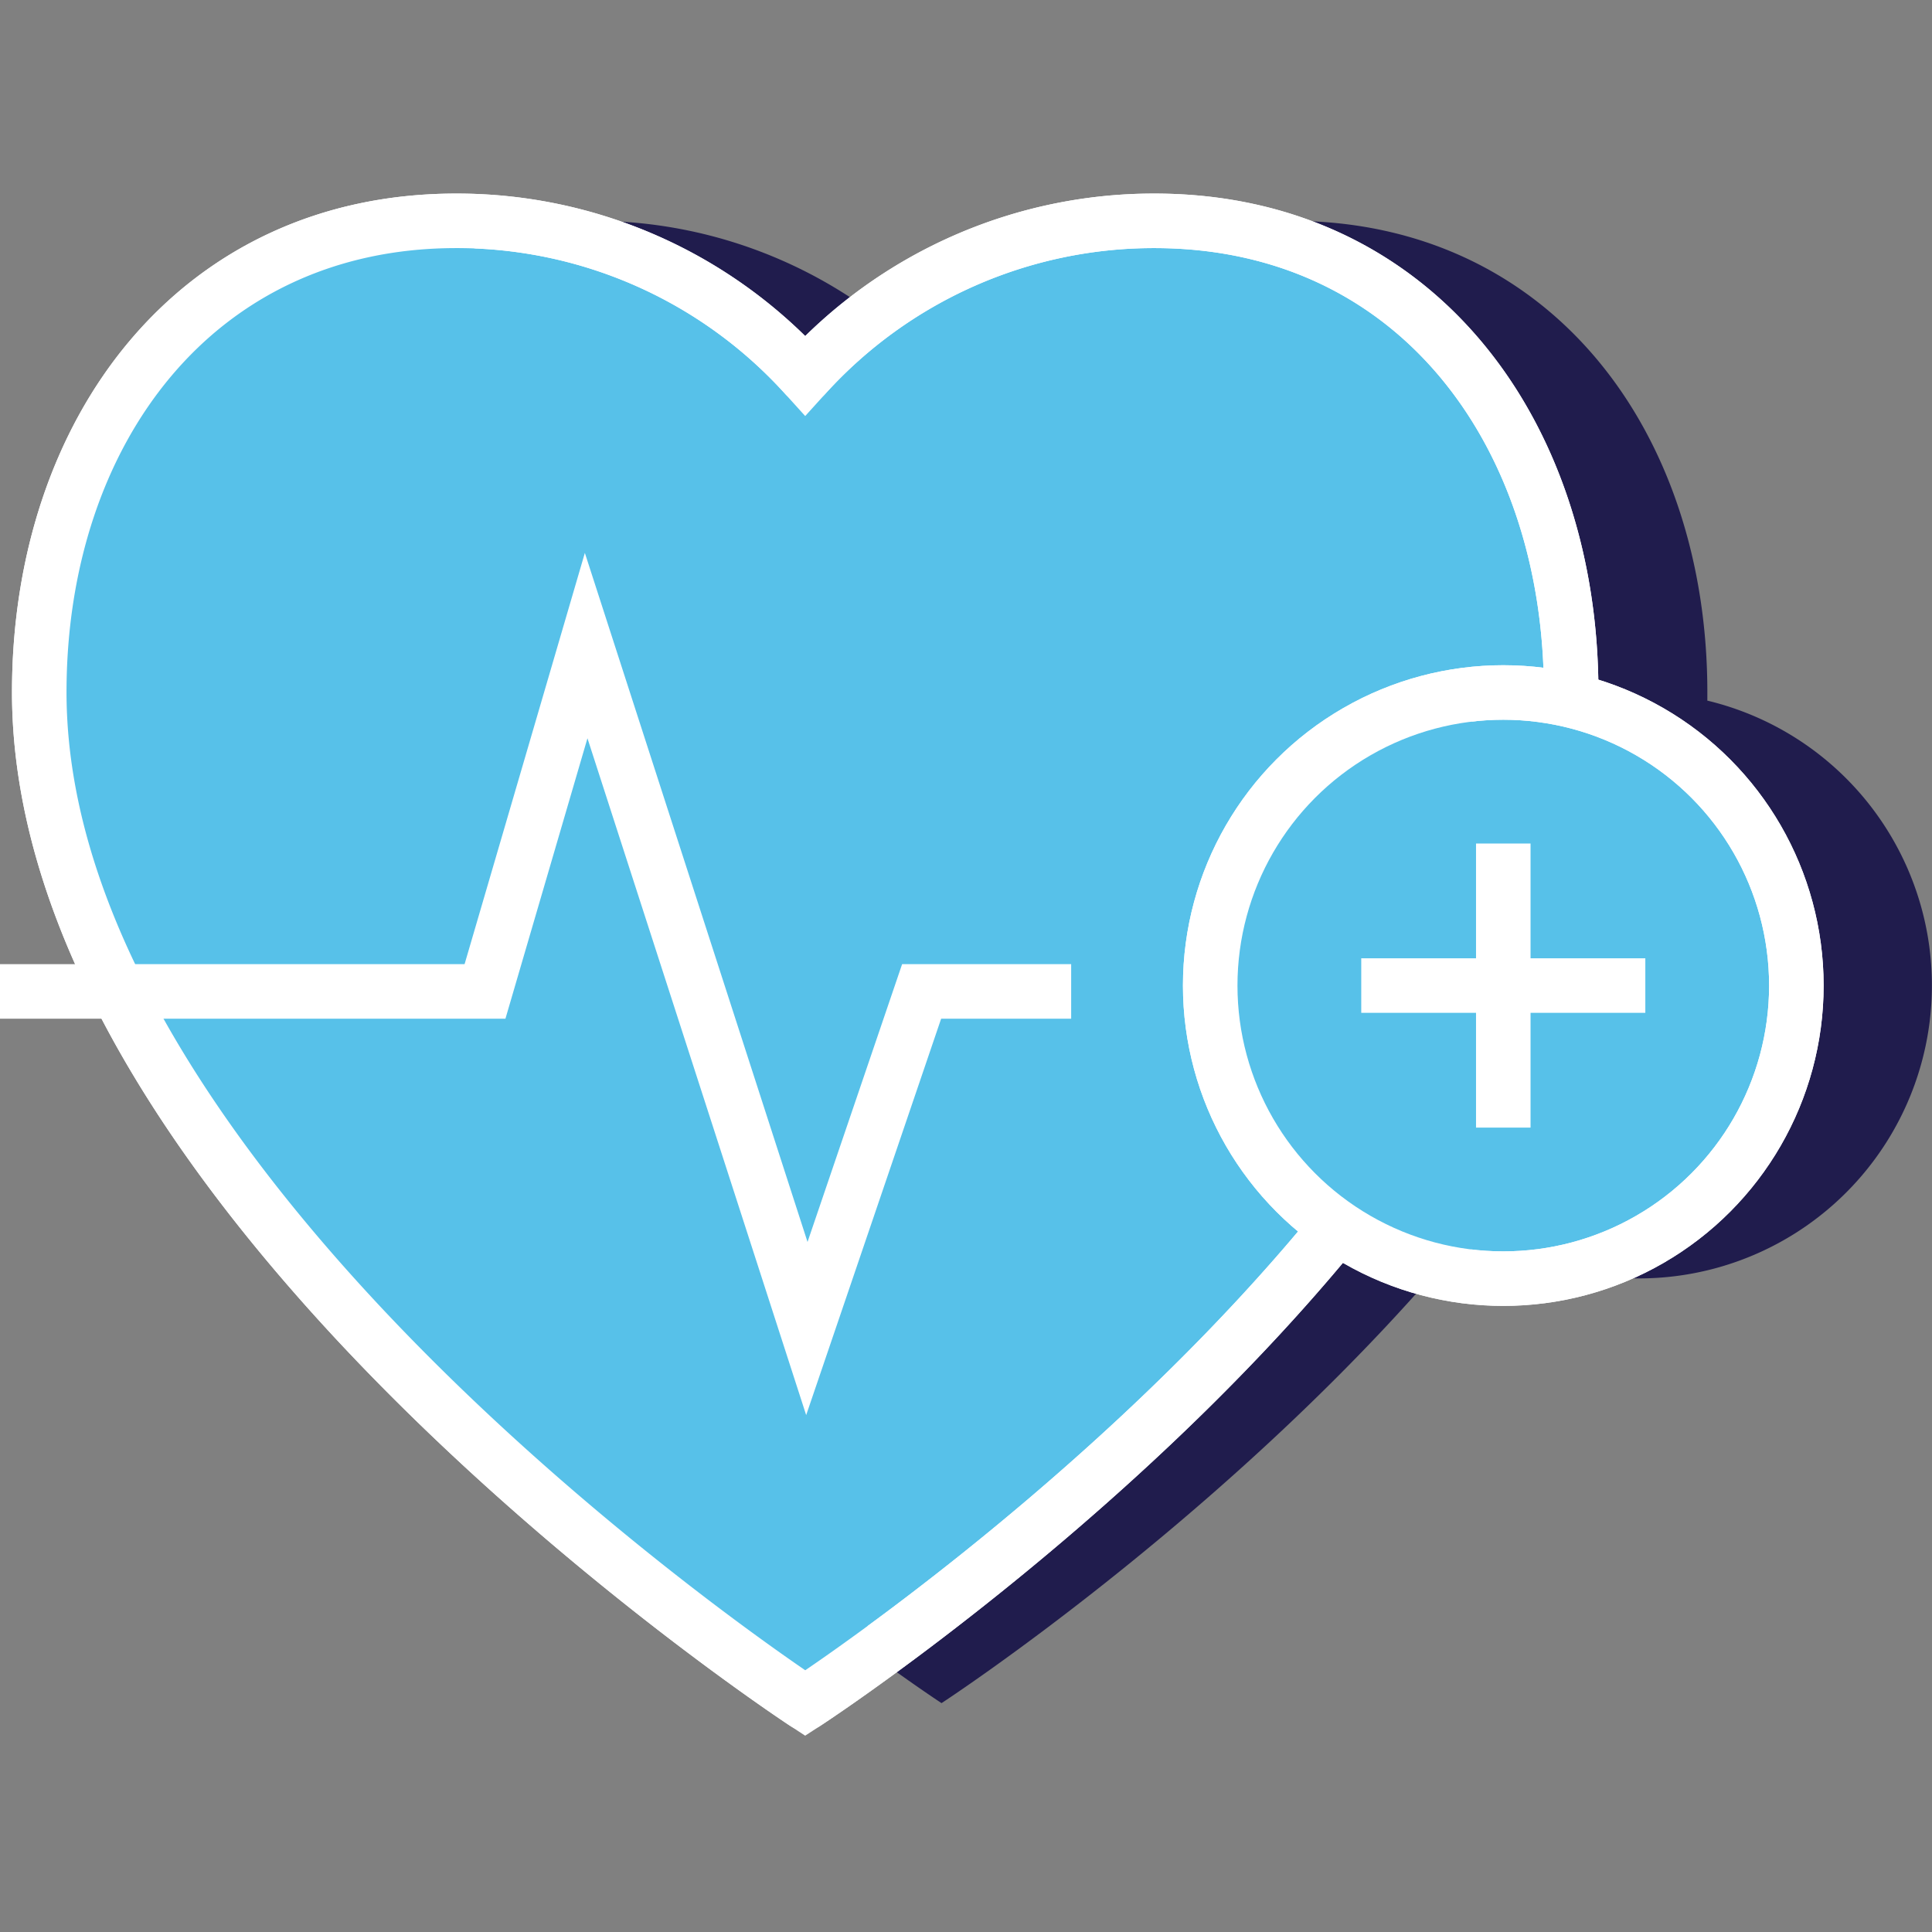
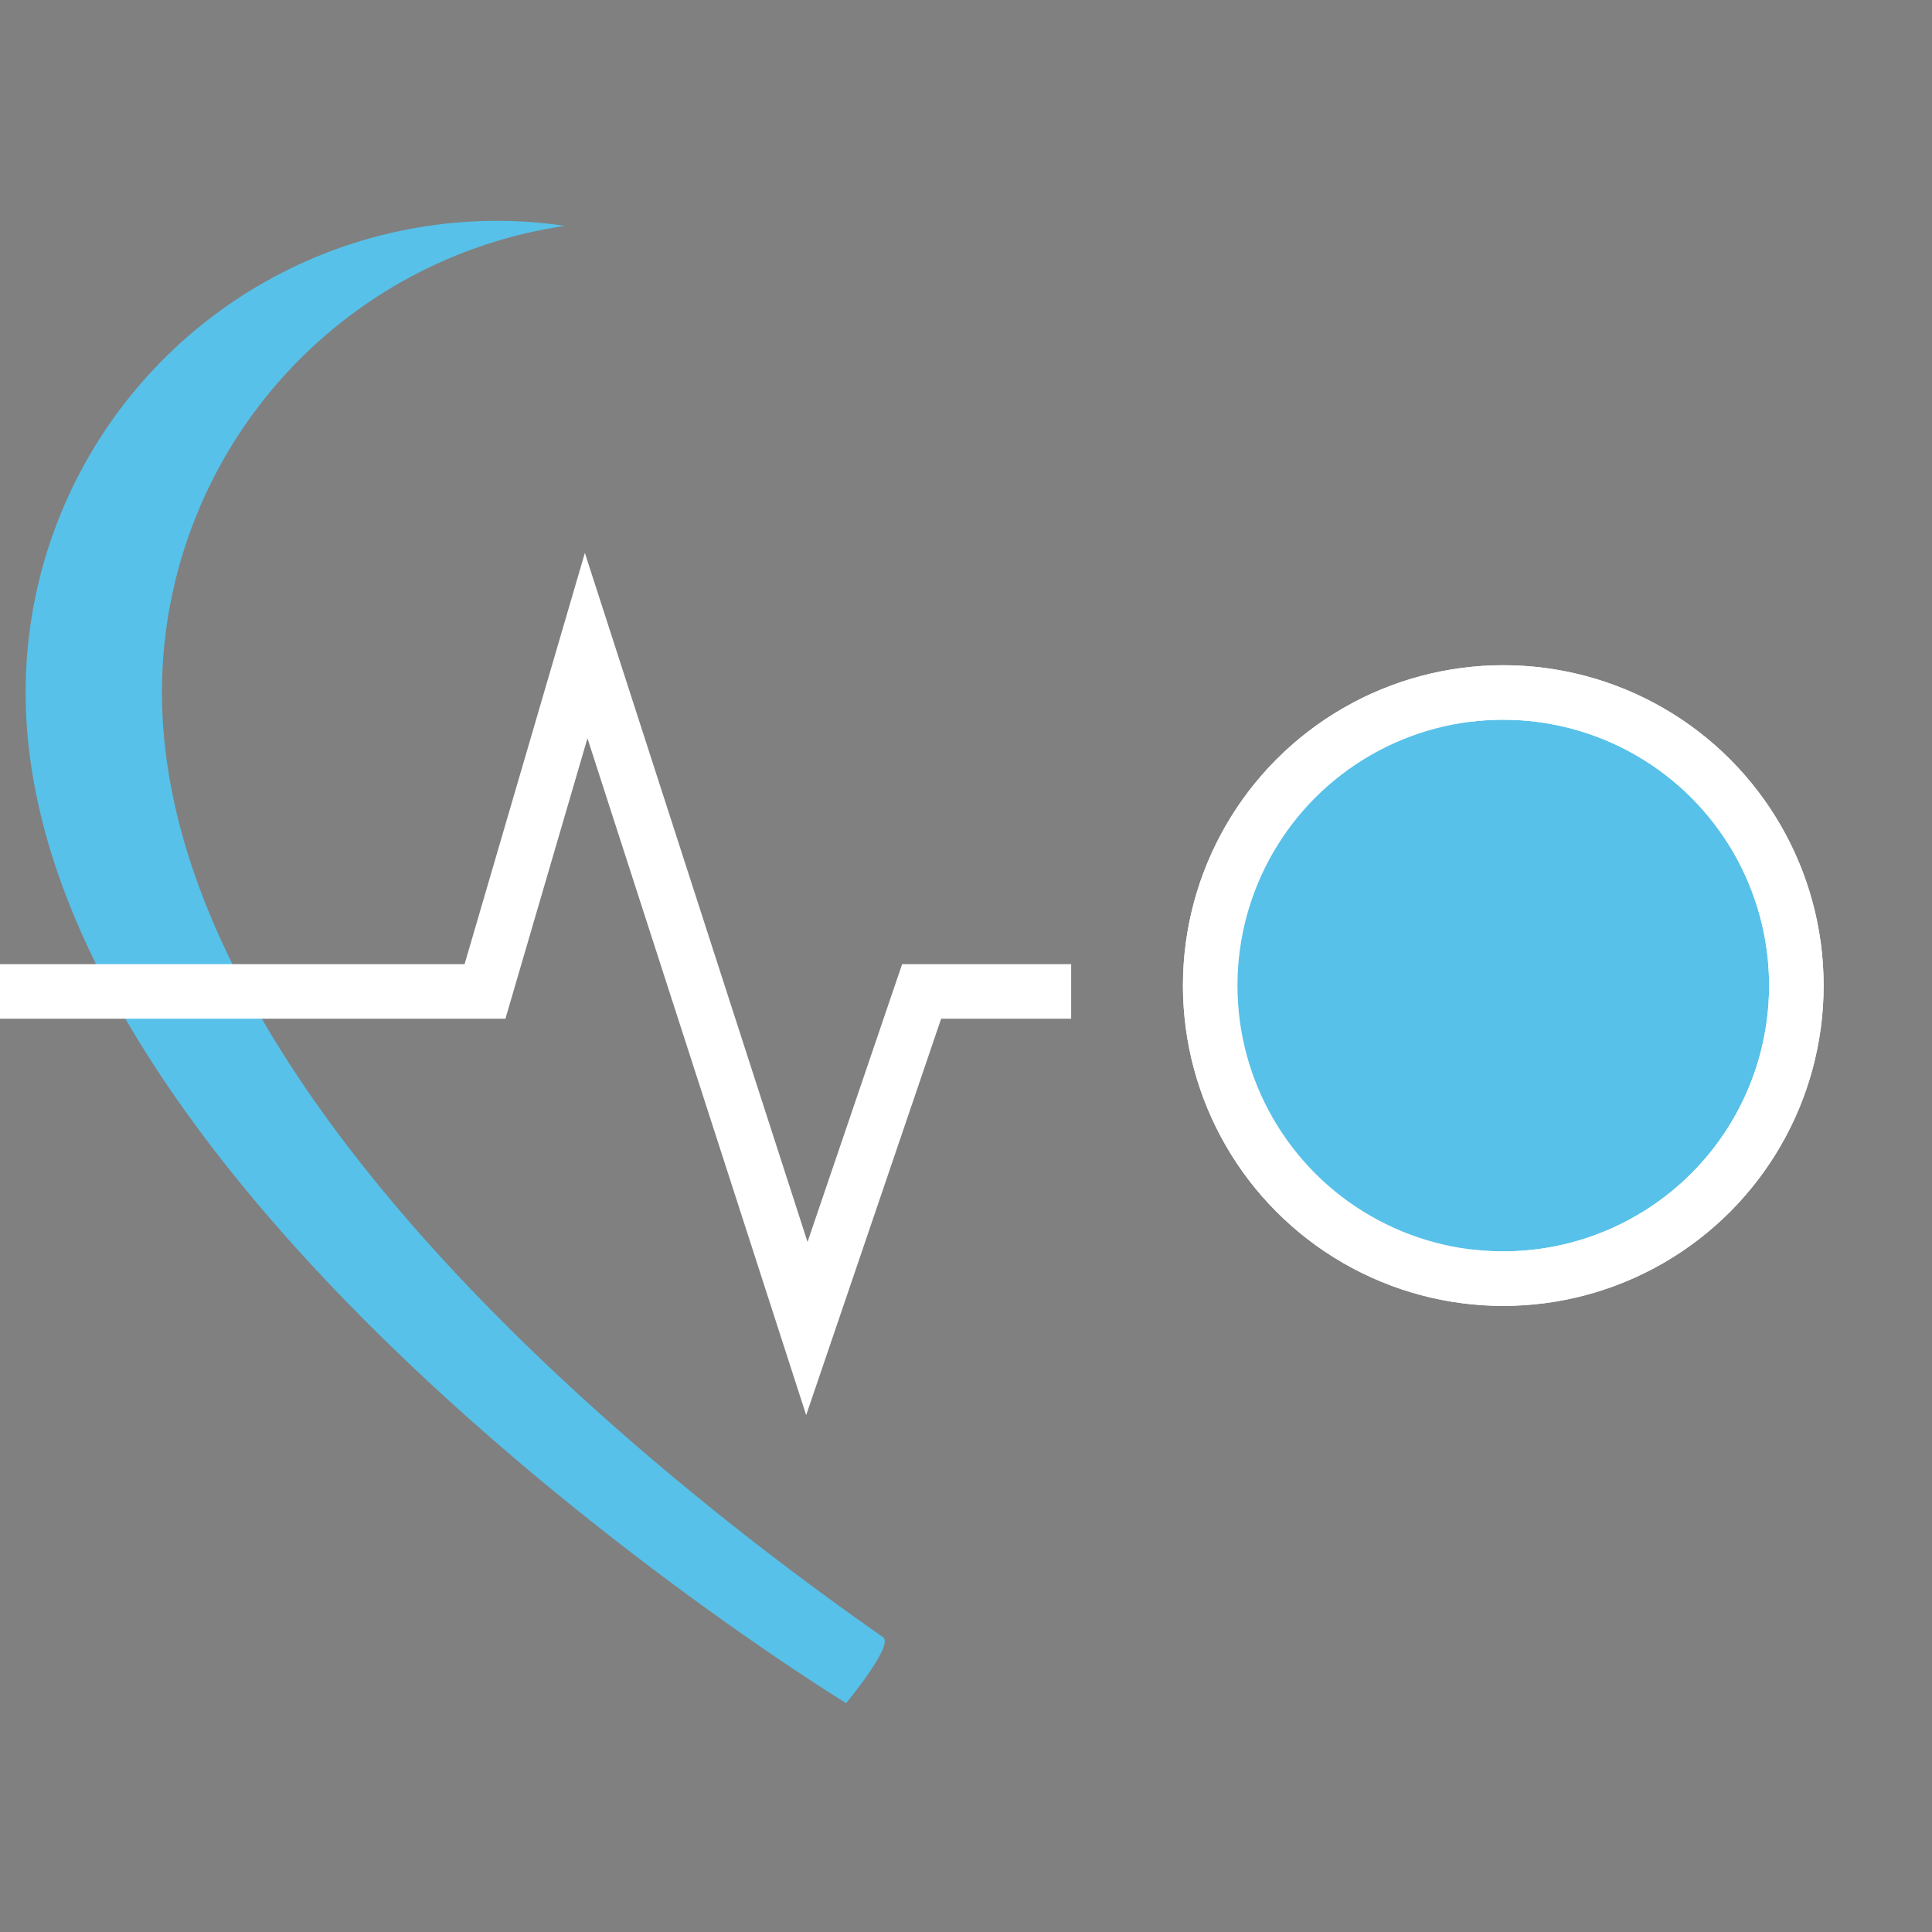
<svg xmlns="http://www.w3.org/2000/svg" width="50mm" height="50mm" viewBox="0 0 141.73 141.73">
  <rect x="0" y="0" width="141.73" height="141.73" fill="#808080" stroke="none" />
  <g style="isolation:isolate">
-     <path d="M125.25,51.39c0-.2,0-.4,0-.61,0-19.1-11.48-34.58-30.58-34.58A34.49,34.49,0,0,0,69.07,27.54,34.45,34.45,0,0,0,43.47,16.2c-19.1,0-30.59,15.48-30.59,34.58,0,37.36,56.19,74.16,56.19,74.16s22.5-14.65,39-34.93a21.49,21.49,0,1,0,17.15-38.62Z" fill="#201c4d" />
-     <path d="M84.68,16.2A34.49,34.49,0,0,0,59.07,27.54,34.45,34.45,0,0,0,33.47,16.2c-19.1,0-30.59,15.48-30.59,34.58,0,37.36,56.19,74.16,56.19,74.16s56.19-36.58,56.19-74.16C115.26,31.68,103.78,16.2,84.68,16.2Z" fill="#57c1e9" stroke="#fff" stroke-linecap="round" stroke-linejoin="round" stroke-width="4" />
    <g style="mix-blend-mode:multiply">
      <path d="M11.88,50.78A34.59,34.59,0,0,1,41.45,16.57a34.14,34.14,0,0,0-5-.37A34.59,34.59,0,0,0,1.88,50.78c0,37.36,60.19,74.16,60.19,74.16s3.54-4.26,2.71-4.84C48.76,108.92,11.88,80,11.88,50.78Z" fill="#57c1e9" />
    </g>
-     <path d="M84.68,16.2A34.49,34.49,0,0,0,59.07,27.54,34.45,34.45,0,0,0,33.47,16.2c-19.1,0-30.59,15.48-30.59,34.58,0,37.36,56.19,74.16,56.19,74.16s56.19-36.58,56.19-74.16C115.26,31.68,103.78,16.2,84.68,16.2Z" fill="none" stroke="#fff" stroke-miterlimit="10" stroke-width="4" />
    <polyline points="0 72.73 35.58 72.73 43 47.36 59.19 97.46 67.61 72.73 78.58 72.73" fill="none" stroke="#fff" stroke-miterlimit="10" stroke-width="4" />
    <circle cx="110.28" cy="72.3" r="21.5" fill="#57c1e9" stroke="#fff" stroke-linecap="round" stroke-linejoin="round" stroke-width="4" />
    <path d="M95.77,72.3a21.51,21.51,0,0,1,16.51-20.9,21.73,21.73,0,0,0-5-.61c-11.88,0-19.51,9.63-19.51,21.51s7.63,21.5,19.51,21.5a21.19,21.19,0,0,0,5-.61A21.49,21.49,0,0,1,95.77,72.3Z" fill="#57c1e9" style="mix-blend-mode:multiply" />
-     <line x1="99.86" y1="72.3" x2="120.7" y2="72.3" fill="none" stroke="#fff" stroke-miterlimit="10" stroke-width="4" />
-     <line x1="110.28" y1="82.72" x2="110.28" y2="61.88" fill="none" stroke="#fff" stroke-miterlimit="10" stroke-width="4" />
    <circle cx="110.28" cy="72.3" r="21.5" fill="none" stroke="#fff" stroke-linecap="round" stroke-linejoin="round" stroke-width="4" />
  </g>
</svg>